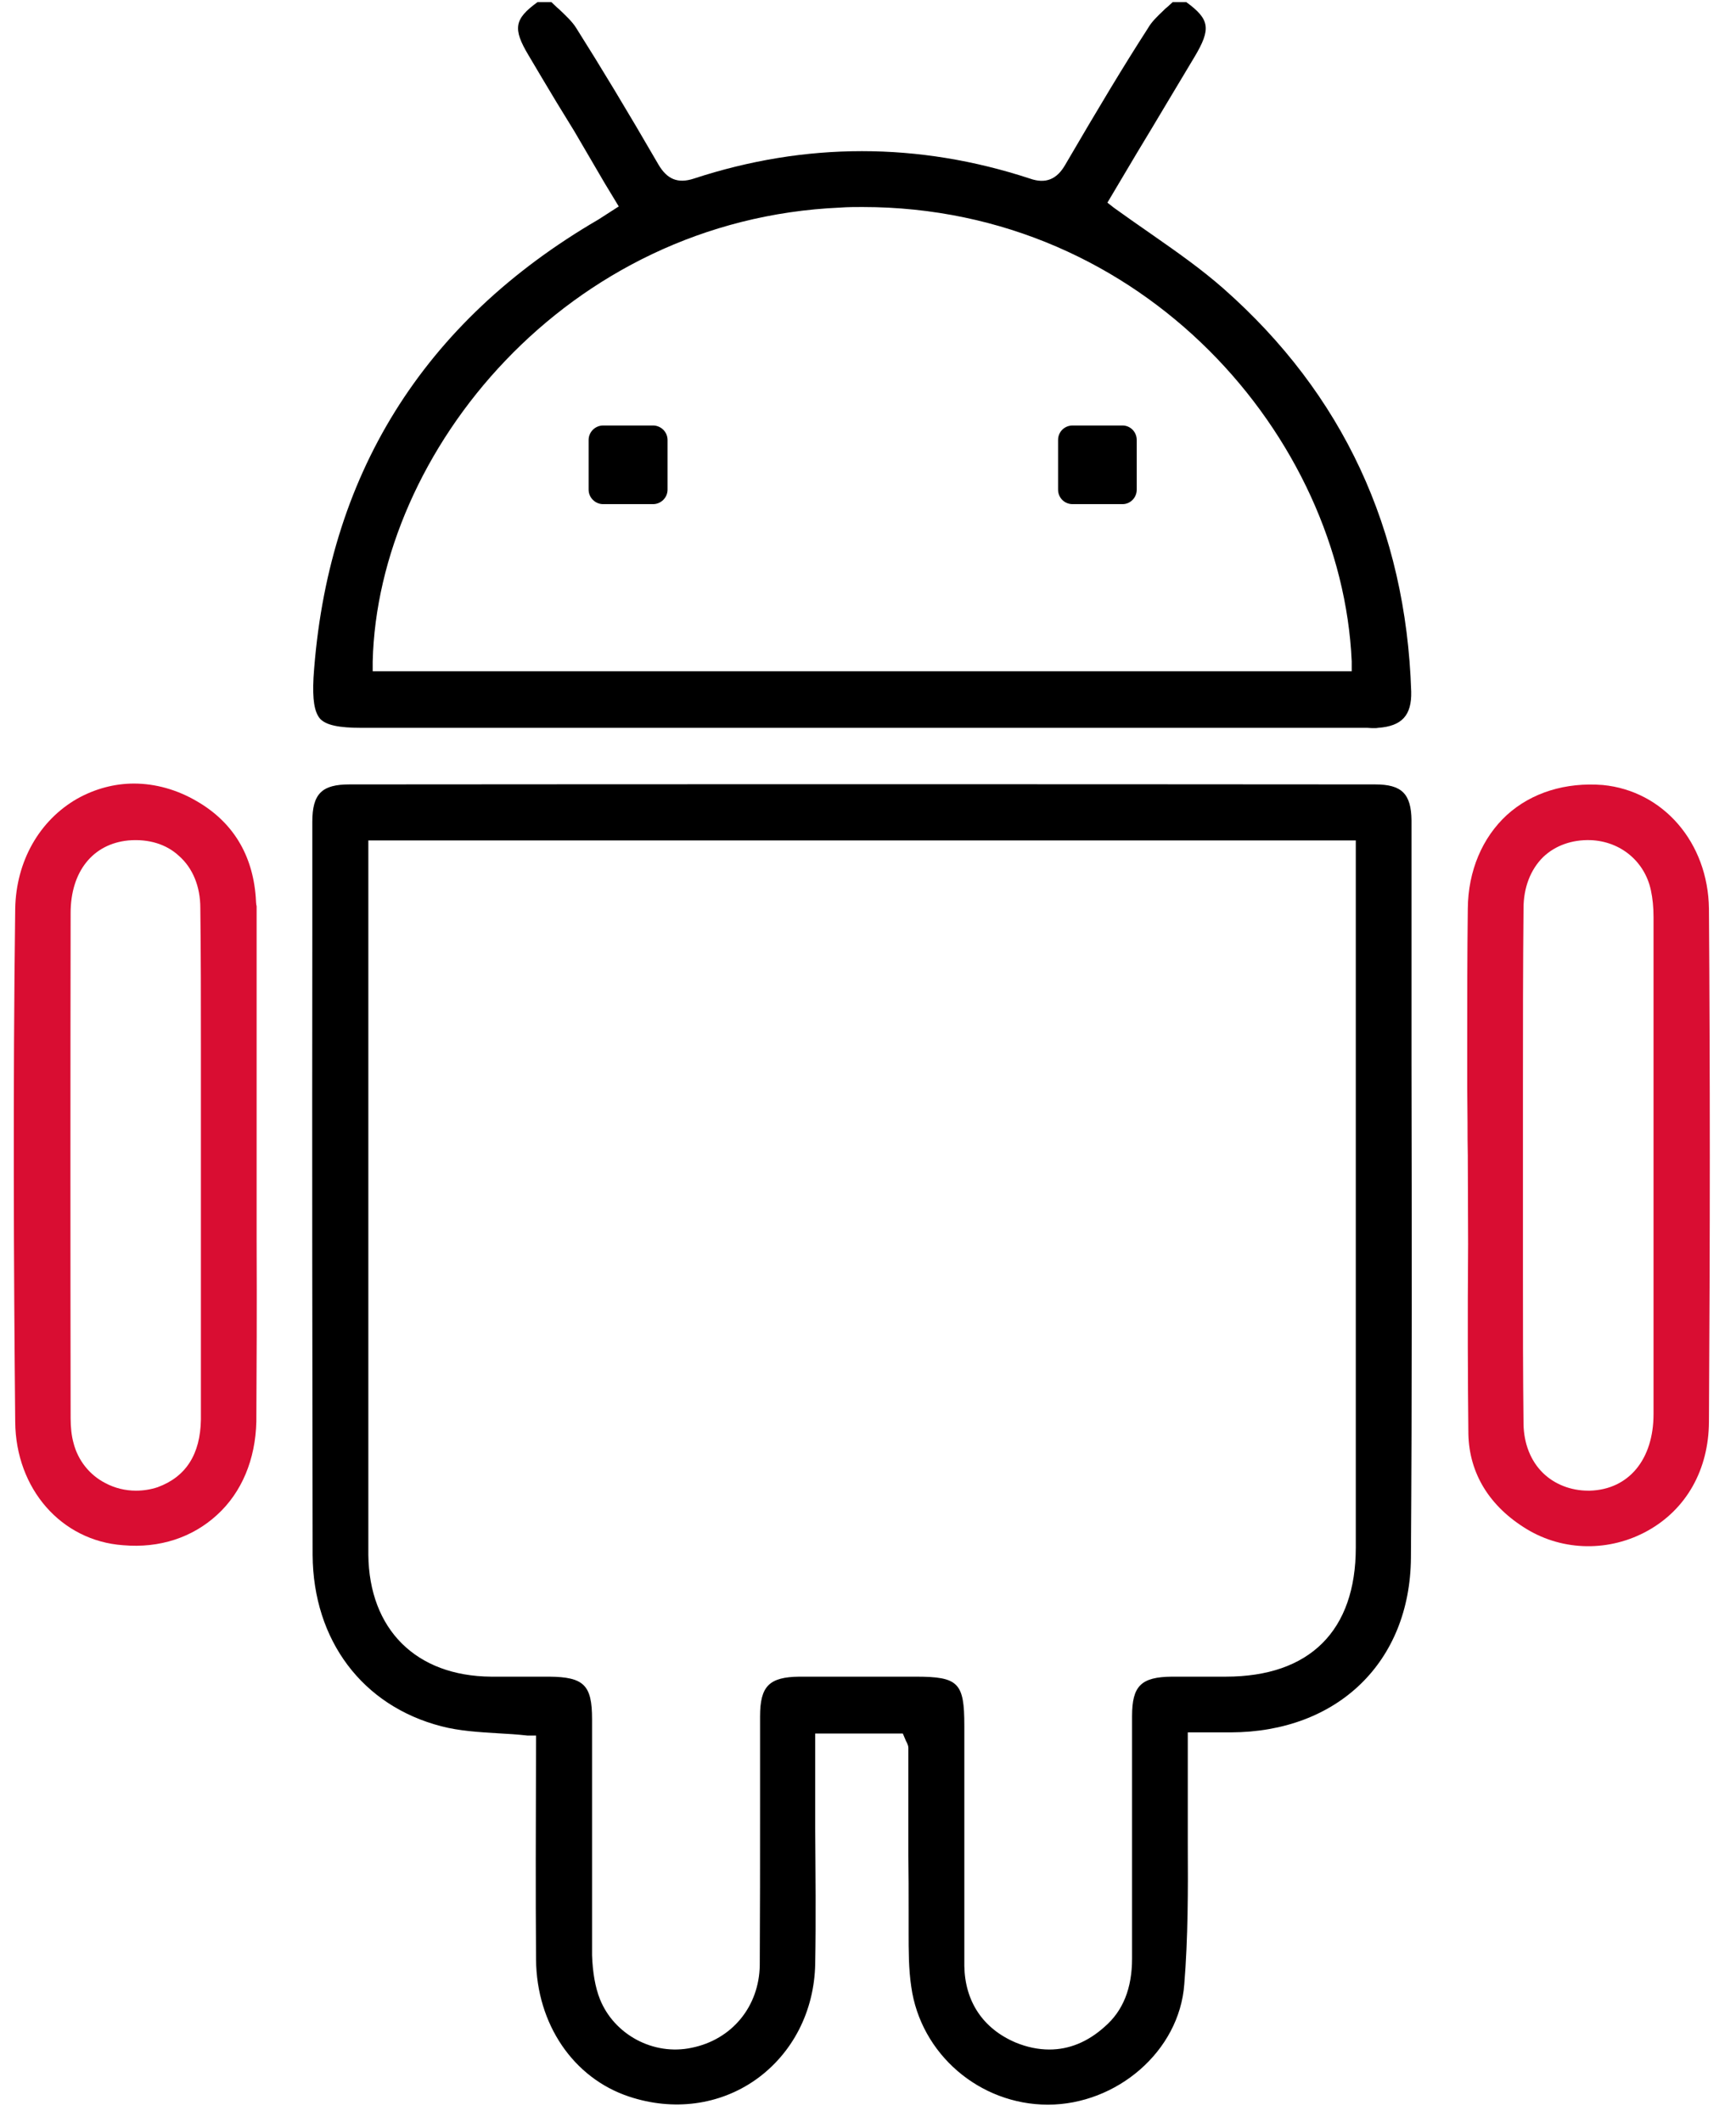
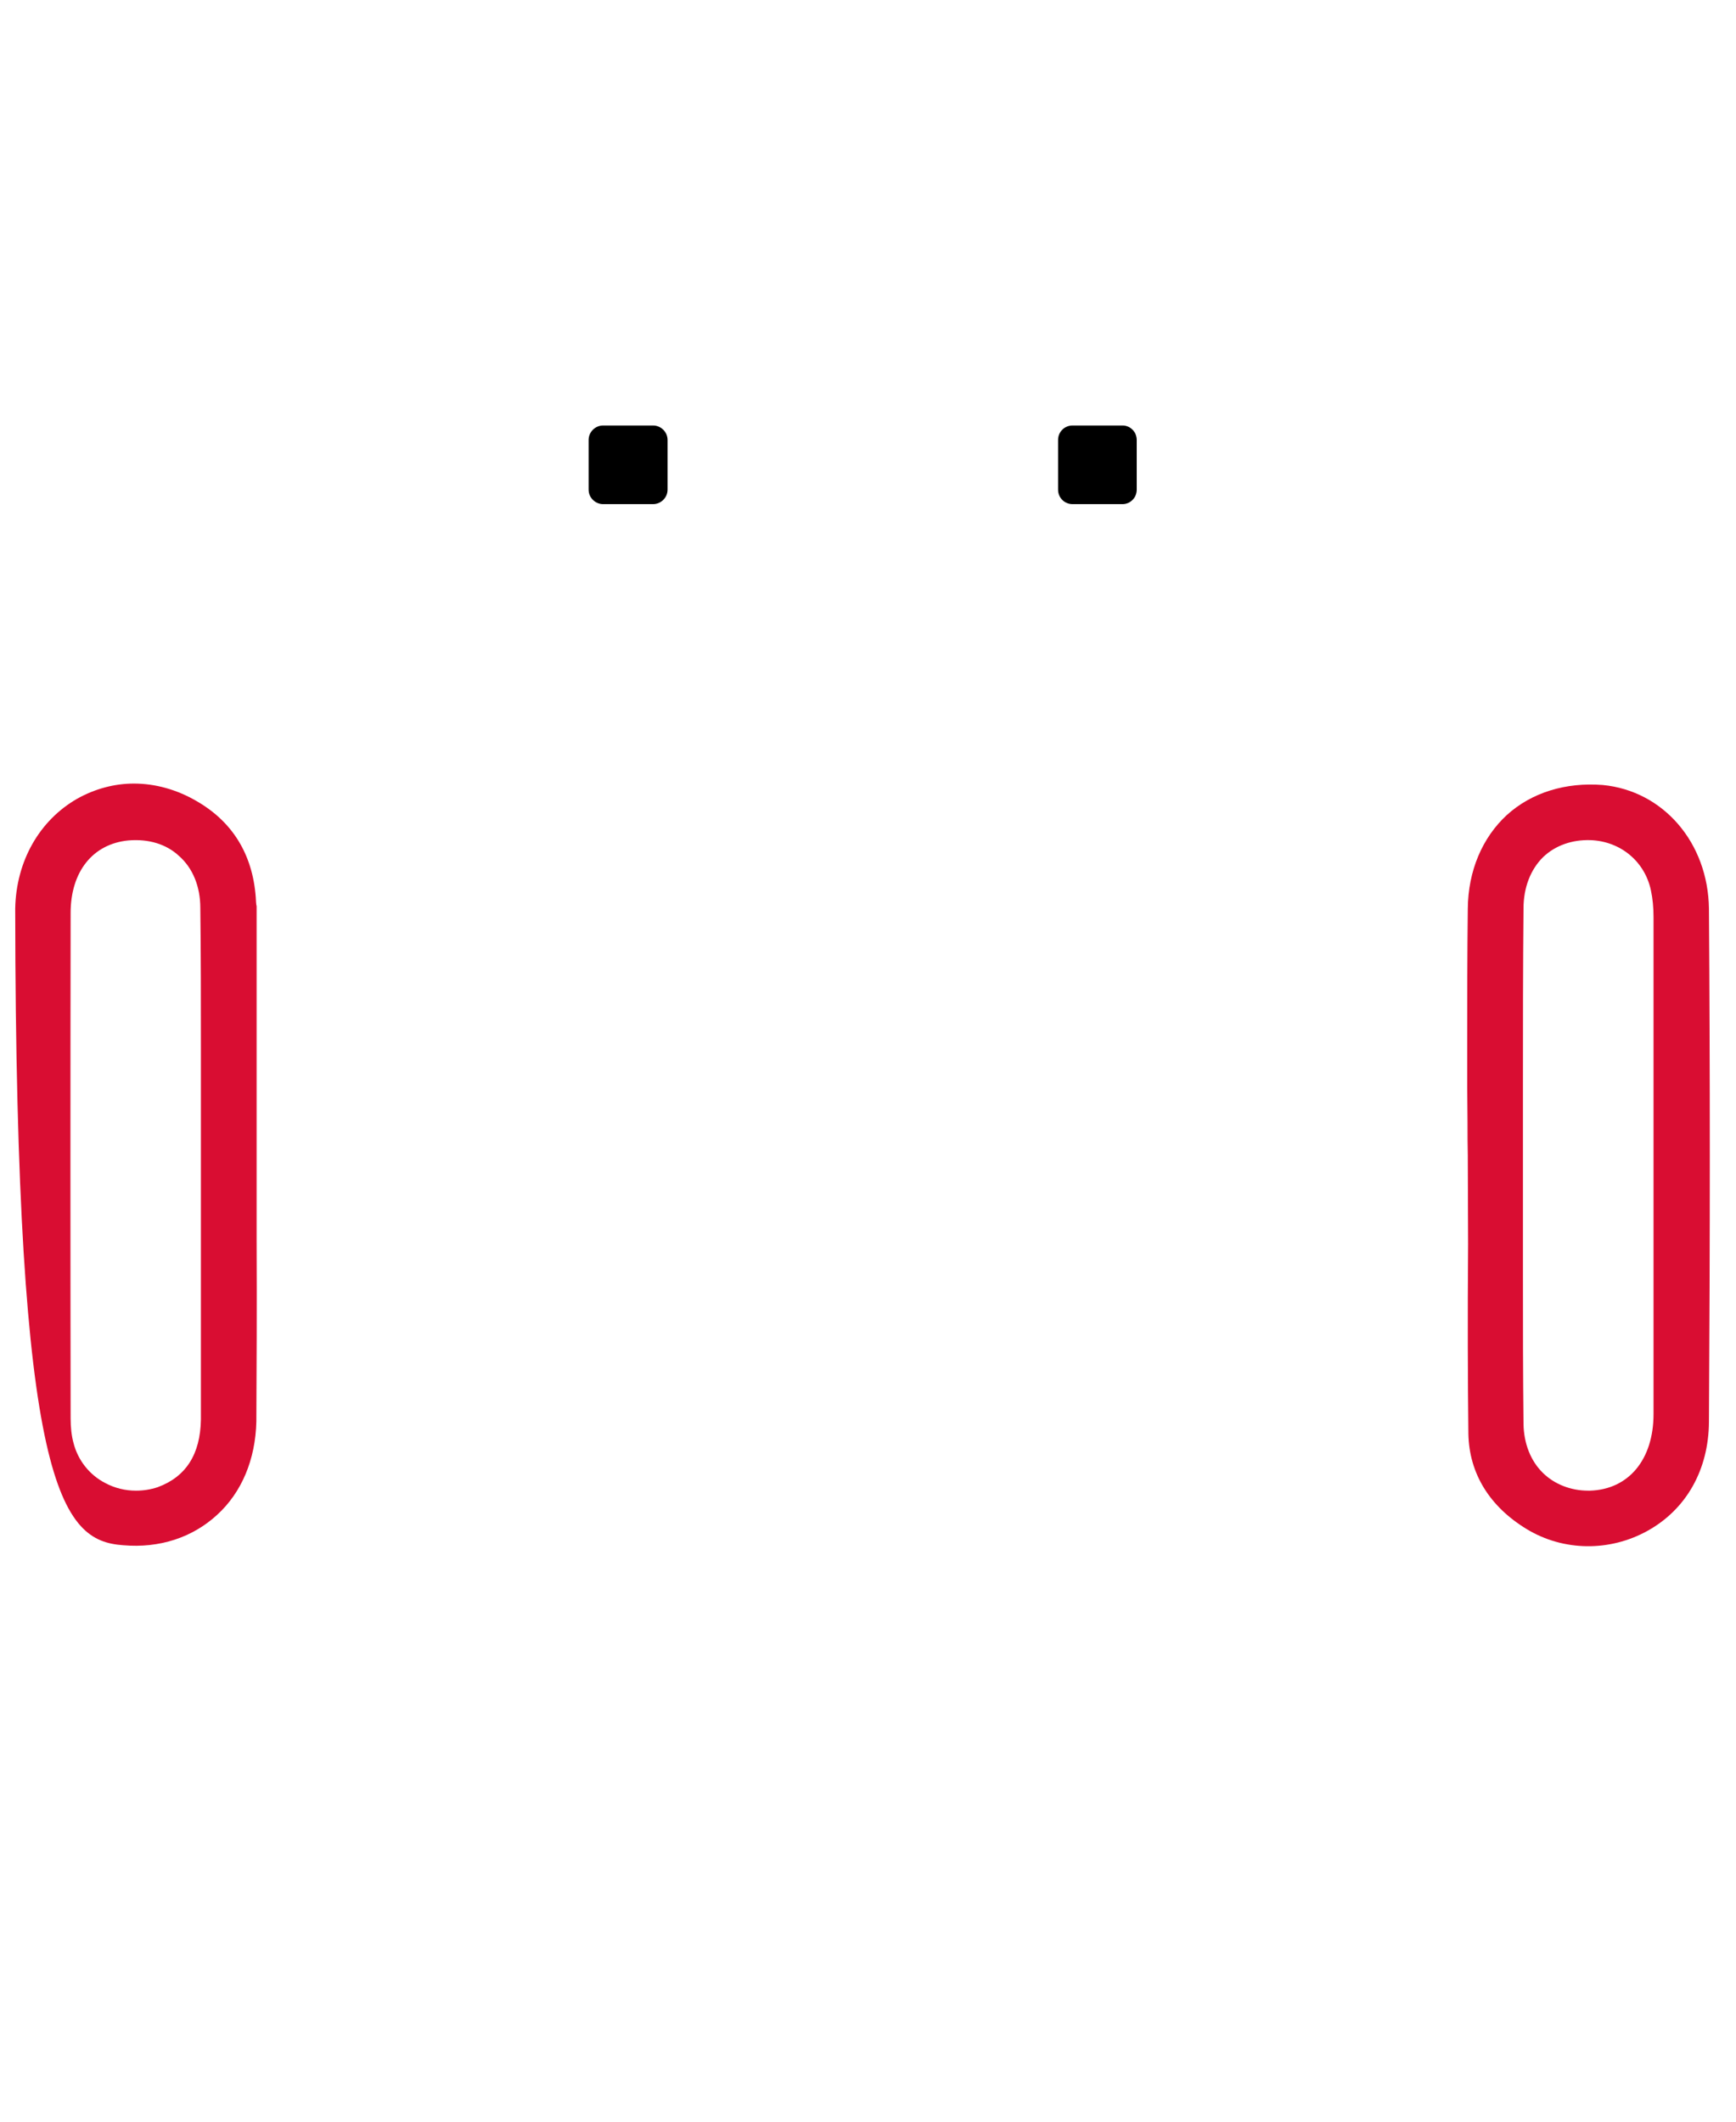
<svg xmlns="http://www.w3.org/2000/svg" width="63" height="77" viewBox="0 0 63 77" fill="none">
  <g id="Group 222">
-     <path id="Vector" d="M44.41 10.482C43.61 9.777 42.757 9.177 41.852 8.545L41.746 8.471C41.304 8.166 40.872 7.86 40.43 7.544L40.188 7.355L41.251 5.565C41.62 4.954 41.989 4.343 42.357 3.722C42.684 3.174 43.02 2.616 43.347 2.069C43.958 1.047 43.905 0.7 43.052 0.078H42.557C42.557 0.078 42.483 0.142 42.452 0.173C42.399 0.226 42.347 0.268 42.283 0.321L42.22 0.384C41.999 0.594 41.788 0.794 41.652 1.037C40.788 2.374 39.872 3.901 38.661 5.975C38.355 6.512 37.945 6.681 37.376 6.481C33.333 5.154 29.226 5.154 25.182 6.481C24.603 6.67 24.213 6.512 23.897 5.975C22.75 3.996 21.802 2.427 20.917 1.026C20.77 0.784 20.527 0.563 20.285 0.331C20.18 0.247 20.096 0.152 20.012 0.078H19.506C18.664 0.689 18.601 1.037 19.18 2.005C19.517 2.574 19.854 3.143 20.191 3.701L20.843 4.764C21.212 5.396 21.57 6.007 21.939 6.639L22.455 7.492L21.718 7.966C15.336 11.683 11.861 17.285 11.377 24.593C11.335 25.393 11.408 25.846 11.619 26.088C11.84 26.32 12.303 26.415 13.125 26.415H49.623C49.718 26.425 49.802 26.425 49.886 26.425C49.928 26.425 49.971 26.425 50.013 26.415C50.876 26.352 51.234 25.962 51.213 25.099C51.024 19.212 48.728 14.294 44.41 10.482ZM13.525 24.361V24.014C13.704 16.401 20.549 7.966 30.489 7.534C30.763 7.513 31.037 7.513 31.3 7.513C41.525 7.513 48.696 15.895 49.054 24.003V24.361H13.525Z" fill="black" />
-     <path id="Vector_2" d="M51.224 38.556V29.774C51.213 28.805 50.866 28.468 49.907 28.468C37.555 28.458 25.024 28.458 12.682 28.468C11.682 28.468 11.334 28.805 11.334 29.827V33.965C11.324 42.316 11.334 49.666 11.345 56.437C11.366 59.533 13.156 61.913 16.02 62.65C16.663 62.819 17.368 62.861 18.053 62.903C18.432 62.924 18.779 62.945 19.148 62.987H19.453L19.443 67.473C19.443 68.663 19.443 69.895 19.453 71.116C19.474 73.454 20.801 75.413 22.823 76.087C24.434 76.624 26.109 76.403 27.425 75.476C28.762 74.528 29.552 72.991 29.584 71.274C29.615 69.632 29.594 67.968 29.584 66.357V62.913H32.764L32.88 63.187C32.88 63.187 32.964 63.324 32.964 63.429V67.368C32.974 68.01 32.974 68.652 32.974 69.295V70.116C32.974 70.779 32.974 71.464 33.069 72.096C33.406 74.539 35.544 76.382 38.029 76.382C40.514 76.382 42.799 74.455 42.978 72.011C43.115 70.327 43.115 68.589 43.105 66.915V62.871H44.663C48.549 62.861 51.171 60.312 51.203 56.542C51.245 50.55 51.234 44.453 51.224 38.556ZM49.202 56.163C49.202 59.185 47.528 60.849 44.484 60.849H42.526C41.409 60.86 41.083 61.186 41.083 62.281V71.074C41.083 72.159 40.756 72.98 40.083 73.559C39.472 74.107 38.798 74.381 38.082 74.381C37.682 74.381 37.271 74.297 36.86 74.128C35.67 73.623 35.017 72.633 34.996 71.348C34.996 69.274 34.996 67.189 34.996 65.114V62.629C34.996 61.07 34.786 60.849 33.227 60.849H29.015C27.909 60.86 27.583 61.197 27.583 62.292V65.567C27.583 67.483 27.583 69.4 27.572 71.317C27.551 72.822 26.561 74.023 25.098 74.318C23.718 74.612 22.286 73.844 21.77 72.549C21.602 72.127 21.507 71.58 21.486 70.959V62.387C21.486 61.155 21.191 60.86 19.927 60.849H17.821C15.094 60.828 13.398 59.133 13.367 56.426V30.501H49.202V56.163Z" fill="black" />
-     <path id="Vector_3" d="M9.313 45.033V32.891C9.303 32.839 9.292 32.796 9.292 32.744C9.292 32.681 9.282 32.628 9.282 32.565C9.166 31.006 8.439 29.827 7.144 29.079C6.428 28.658 5.638 28.437 4.859 28.437C4.153 28.437 3.448 28.626 2.806 28.984C1.426 29.774 0.584 31.259 0.552 32.975C0.468 39.515 0.499 46.054 0.552 51.604C0.573 54.036 2.226 55.921 4.469 56.079C5.796 56.195 6.986 55.795 7.871 54.984C8.776 54.163 9.271 52.962 9.303 51.593C9.313 49.624 9.324 47.476 9.313 45.033ZM7.291 51.52C7.27 52.773 6.754 53.594 5.722 53.973C5.47 54.057 5.206 54.099 4.933 54.099C4.543 54.099 4.164 54.005 3.827 53.826C3.248 53.531 2.827 52.994 2.669 52.372C2.595 52.109 2.563 51.793 2.563 51.467C2.553 45.38 2.553 39.22 2.563 33.133C2.563 31.638 3.364 30.627 4.659 30.501C5.396 30.438 6.038 30.638 6.491 31.059C6.997 31.501 7.27 32.175 7.27 32.954C7.291 34.629 7.291 36.335 7.291 37.977V51.52Z" fill="#D90D32" />
+     <path id="Vector_3" d="M9.313 45.033V32.891C9.303 32.839 9.292 32.796 9.292 32.744C9.292 32.681 9.282 32.628 9.282 32.565C9.166 31.006 8.439 29.827 7.144 29.079C6.428 28.658 5.638 28.437 4.859 28.437C4.153 28.437 3.448 28.626 2.806 28.984C1.426 29.774 0.584 31.259 0.552 32.975C0.573 54.036 2.226 55.921 4.469 56.079C5.796 56.195 6.986 55.795 7.871 54.984C8.776 54.163 9.271 52.962 9.303 51.593C9.313 49.624 9.324 47.476 9.313 45.033ZM7.291 51.52C7.27 52.773 6.754 53.594 5.722 53.973C5.47 54.057 5.206 54.099 4.933 54.099C4.543 54.099 4.164 54.005 3.827 53.826C3.248 53.531 2.827 52.994 2.669 52.372C2.595 52.109 2.563 51.793 2.563 51.467C2.553 45.38 2.553 39.22 2.563 33.133C2.563 31.638 3.364 30.627 4.659 30.501C5.396 30.438 6.038 30.638 6.491 31.059C6.997 31.501 7.27 32.175 7.27 32.954C7.291 34.629 7.291 36.335 7.291 37.977V51.52Z" fill="#D90D32" />
    <path id="Vector_4" d="M62.018 32.975C61.986 30.585 60.365 28.7 58.164 28.489C56.816 28.384 55.584 28.763 54.689 29.574C53.794 30.395 53.278 31.606 53.267 32.975C53.246 34.608 53.246 36.282 53.246 37.904V39.462C53.246 39.894 53.257 40.326 53.257 40.757C53.257 41.147 53.257 41.547 53.267 41.947V42.074L53.278 45.148C53.257 47.886 53.267 50.077 53.288 52.046C53.32 53.478 54.057 54.679 55.415 55.5C56.742 56.3 58.416 56.321 59.796 55.553C61.197 54.773 62.007 53.341 62.018 51.604C62.06 44.906 62.06 38.809 62.018 32.975ZM60.007 51.319C60.007 52.973 59.101 54.057 57.7 54.099H57.637C57.005 54.099 56.416 53.868 55.995 53.457C55.552 53.025 55.3 52.394 55.289 51.677C55.268 49.877 55.268 48.087 55.268 46.286V39.431C55.268 37.272 55.268 35.113 55.289 32.965C55.289 32.217 55.542 31.554 56.005 31.101C56.447 30.68 57.058 30.469 57.721 30.49C58.817 30.532 59.691 31.269 59.912 32.312C59.975 32.607 60.007 32.923 60.007 33.281V51.319Z" fill="#D90D32" />
    <path id="Vector_5" d="M24.226 15.969V17.77C24.226 18.064 23.983 18.296 23.699 18.296H21.888C21.604 18.296 21.361 18.064 21.361 17.77V15.969C21.361 15.674 21.604 15.442 21.888 15.442H23.699C23.983 15.442 24.226 15.674 24.226 15.969Z" fill="black" />
    <path id="Vector_6" d="M41.252 15.969V17.77C41.252 18.064 41.02 18.296 40.736 18.296H38.925C38.63 18.296 38.398 18.064 38.398 17.77V15.969C38.398 15.674 38.63 15.442 38.925 15.442H40.736C41.02 15.442 41.252 15.674 41.252 15.969Z" fill="black" />
  </g>
</svg>